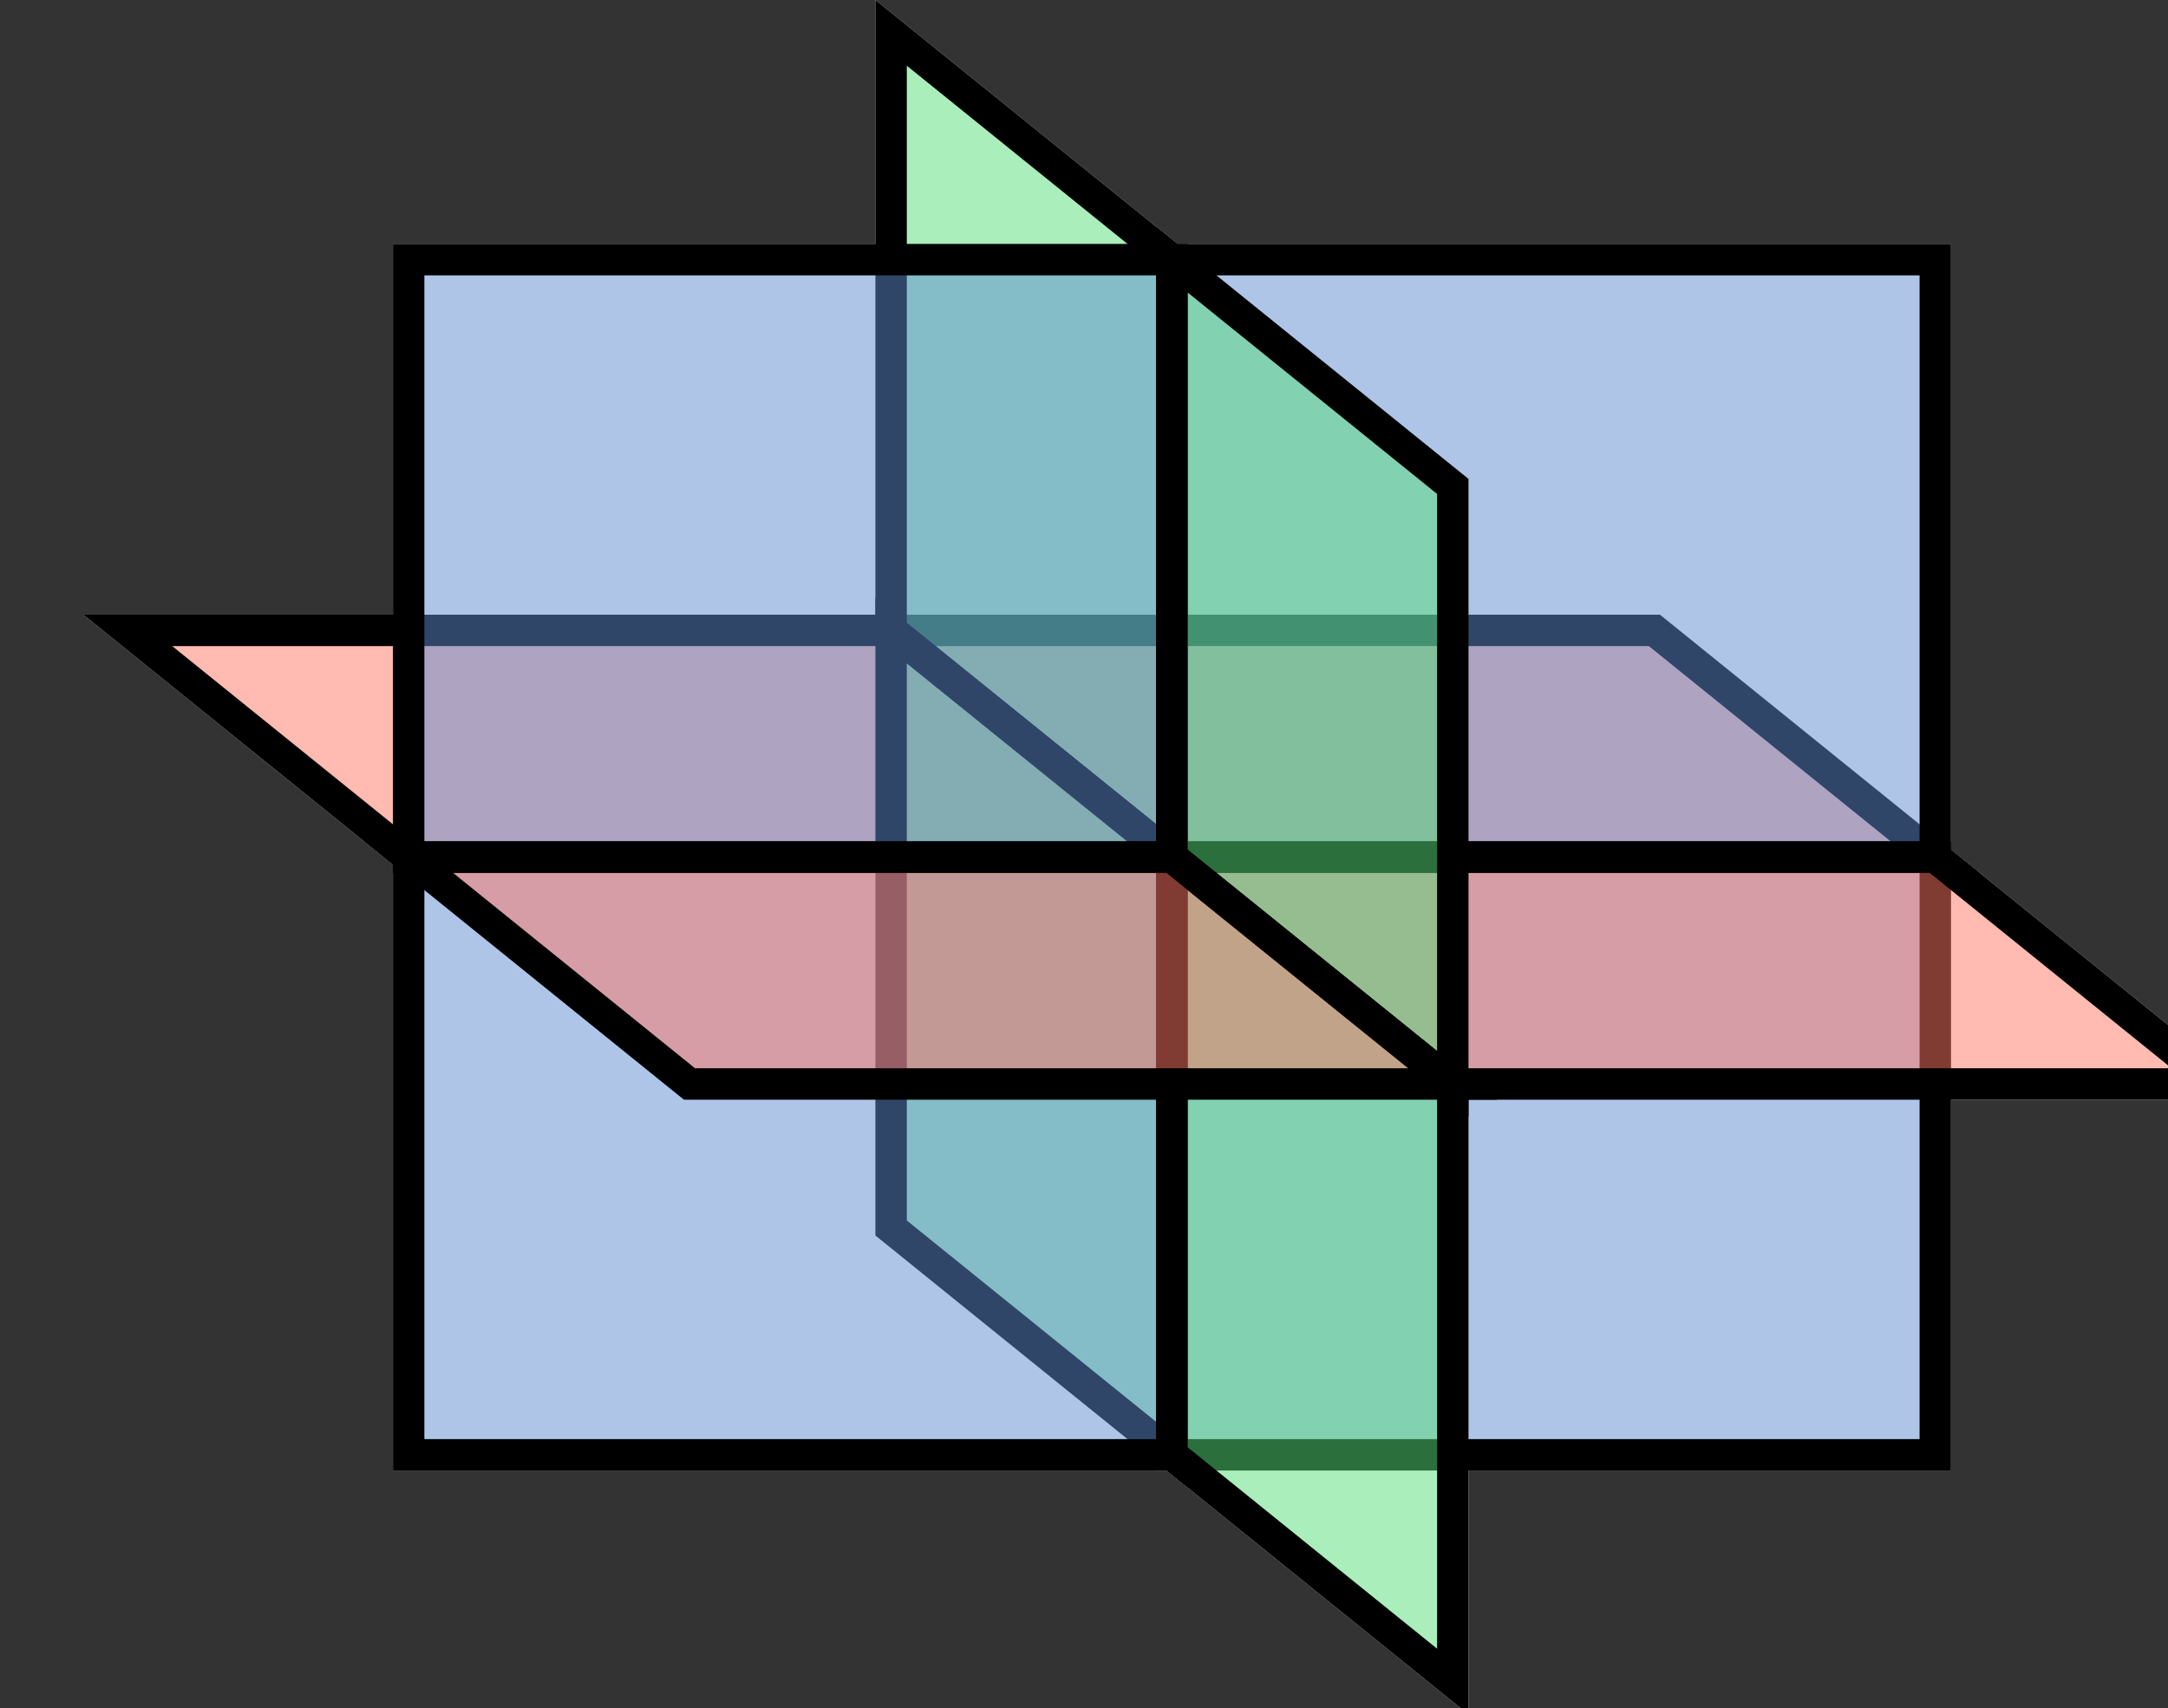
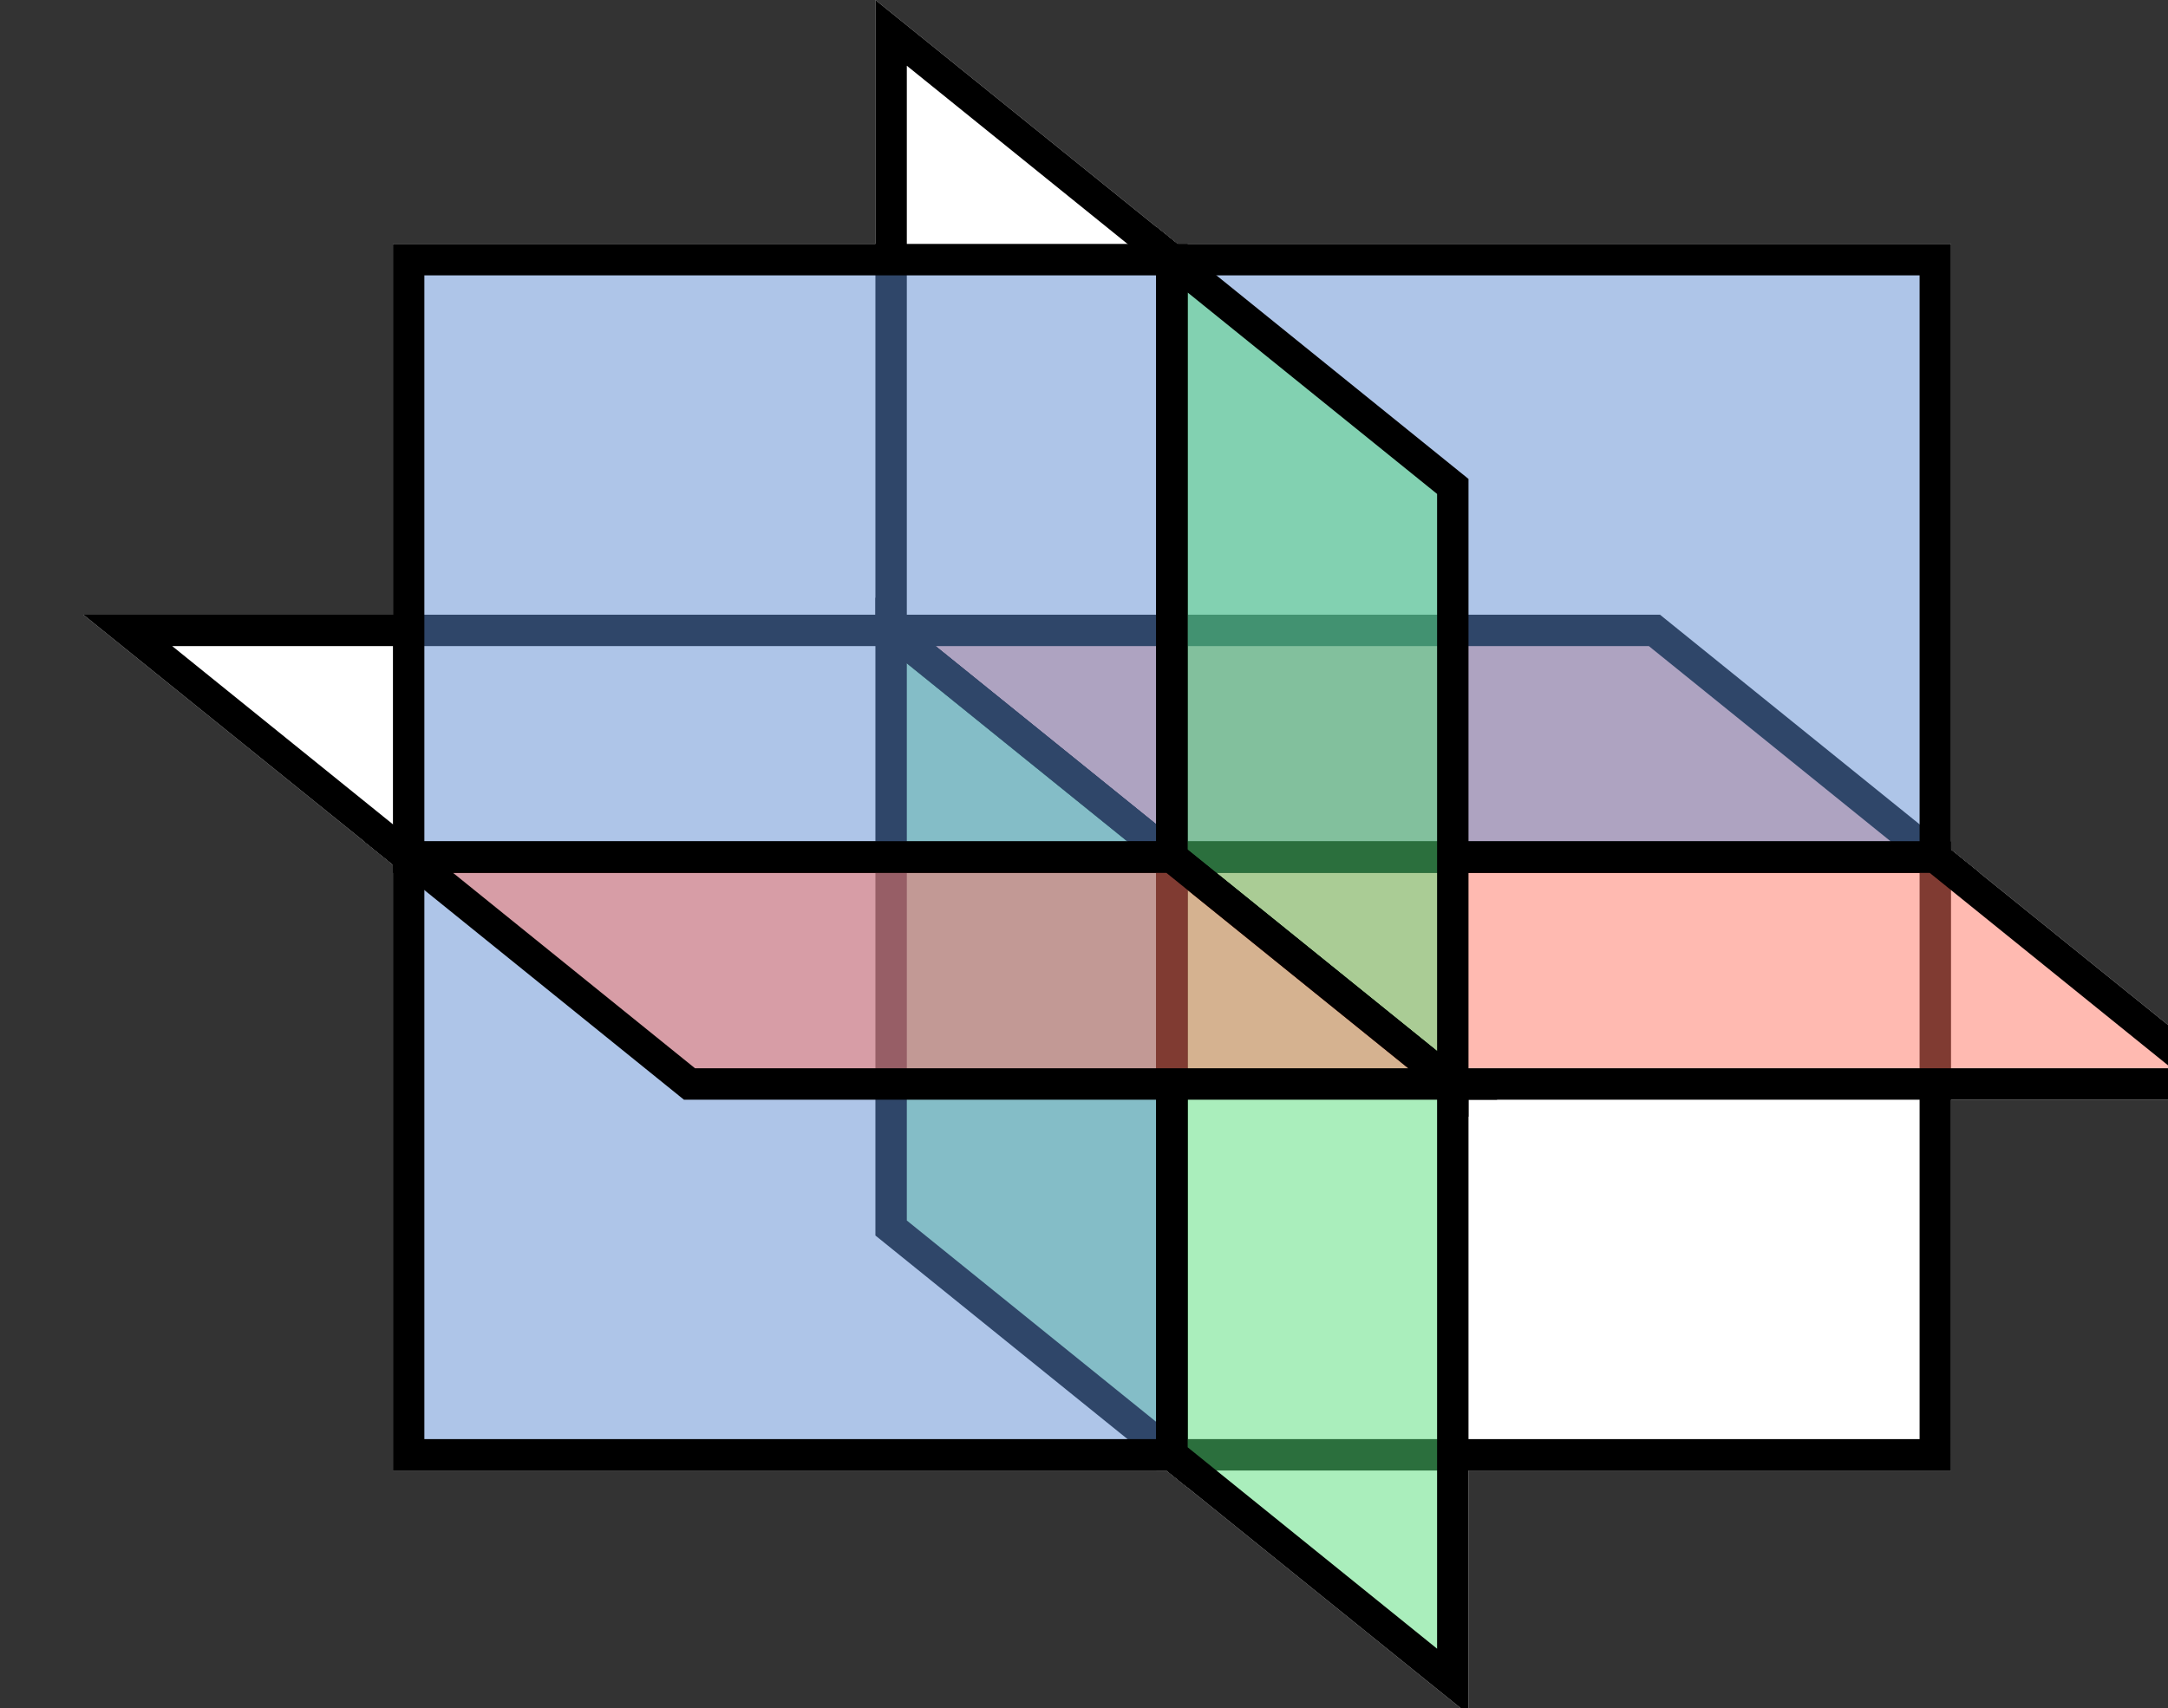
<svg xmlns="http://www.w3.org/2000/svg" width="20.884mm" height="16.457mm" viewBox="0 0 20.884 16.457" version="1.1" id="svg1">
  <rect x="0" y="0" width="20.884" height="16.457" fill="#333333" stroke="none" />
  <defs id="defs1" />
  <g id="layer1" transform="translate(-199.175,-109.968)">
    <g id="g5" transform="matrix(1.131,0,0,1,53.191,89.935)">
      <g id="g4">
        <rect style="fill:#5e8ad1;fill-opacity:1;stroke-width:2.043;stroke-linecap:round" id="rect3-1-7" width="134.371" height="2.117" x="15.191" y="40.707" />
        <rect style="fill:#57dd7a;fill-opacity:1;stroke-width:2.035;stroke-linecap:round" id="rect3-7-1" width="133.331" height="2.117" x="15.191" y="38.863" />
        <rect style="fill:#ff7664;fill-opacity:1;stroke-width:1.156;stroke-linecap:round" id="rect1" width="34.396" height="2.117" x="109.239" y="104.419" transform="rotate(-29.421)" />
        <rect style="fill:#5e8ad1;fill-opacity:1;stroke-width:1.156;stroke-linecap:round" id="rect1-5" width="34.396" height="2.117" x="109.239" y="108.652" transform="rotate(-29.421)" />
        <rect style="fill:#57dd7a;fill-opacity:1;stroke-width:1.156;stroke-linecap:round" id="rect1-8" width="34.396" height="2.117" x="109.239" y="106.535" transform="rotate(-29.421)" />
        <rect style="fill:#5e8ad1;fill-opacity:1;stroke-width:2.027;stroke-linecap:round" id="rect3-1" width="132.292" height="2.117" x="178.483" y="24.084" />
        <rect style="fill:#57dd7a;fill-opacity:1;stroke-width:2.035;stroke-linecap:round" id="rect3-7" width="133.331" height="2.117" x="177.443" y="22.24" />
        <rect style="fill:#ff7664;fill-opacity:1;stroke-width:2.043;stroke-linecap:round" id="rect3" width="134.371" height="2.117" x="176.403" y="20.396" />
      </g>
      <rect style="fill:#ff7664;fill-opacity:1;stroke-width:2.027;stroke-linecap:round" id="rect3-2" width="132.292" height="2.117" x="15.191" y="37.019" />
    </g>
    <g id="g8" transform="matrix(0.063,0,0,0.063,-2.378,109.968)" style="fill:#ffffff;fill-opacity:1;stroke:#ffffff;stroke-opacity:1">
      <path id="path7" d="m 5.094,72.328 32.199,26.02 h 87.512 l -32.2,-26.02 z" style="fill:#ffffff;fill-opacity:1;fill-rule:nonzero;stroke:#ffffff;stroke-opacity:1" transform="matrix(1.333,0,0,1.333,3212,0)" />
      <path id="path8" d="m 5.096,72.328 32.217,26.02 H 124.87 L 92.654,72.328 Z" style="fill:#ffffff;fill-opacity:1;stroke:#ffffff;stroke-width:3.603;stroke-linecap:round;stroke-linejoin:miter;stroke-miterlimit:4;stroke-dasharray:none;stroke-opacity:1" transform="matrix(1.333,0,0,1.333,3212,0)" />
      <path id="path9" d="m 92.605,72.328 32.2,26.02 h 87.511 l -32.199,-26.02 z" style="fill:#ffffff;fill-opacity:1;fill-rule:nonzero;stroke:#ffffff;stroke-opacity:1" transform="matrix(1.333,0,0,1.333,3212,0)" />
      <path id="path10" d="m 92.654,72.328 32.216,26.02 h 87.558 l -32.216,-26.02 z" style="fill:#ffffff;fill-opacity:1;stroke:#ffffff;stroke-width:3.603;stroke-linecap:round;stroke-linejoin:miter;stroke-miterlimit:4;stroke-dasharray:none;stroke-opacity:1" transform="matrix(1.333,0,0,1.333,3212,0)" />
      <path id="path11" d="m 92.605,3.77 v 68.558 l 32.2,26.02 V 29.789 Z" style="fill:#ffffff;fill-opacity:1;fill-rule:nonzero;stroke:#ffffff;stroke-opacity:1" transform="matrix(1.333,0,0,1.333,3212,0)" />
      <path id="path12" d="m 92.654,3.77 v 68.558 l 32.216,26.02 V 29.789 Z" style="fill:#ffffff;fill-opacity:1;stroke:#ffffff;stroke-width:3.603;stroke-linecap:round;stroke-linejoin:miter;stroke-miterlimit:4;stroke-dasharray:none;stroke-opacity:1" transform="matrix(1.333,0,0,1.333,3212,0)" />
      <path id="path13" d="m 92.605,72.328 32.2,26.02 v 68.562 l -32.2,-26.019 z" style="fill:#ffffff;fill-opacity:1;fill-rule:nonzero;stroke:#ffffff;stroke-opacity:1" transform="matrix(1.333,0,0,1.333,3212,0)" />
      <path id="path14" d="m 92.654,72.328 32.216,26.02 V 166.91 L 92.654,140.891 Z" style="fill:#ffffff;fill-opacity:1;stroke:#ffffff;stroke-width:3.603;stroke-linecap:round;stroke-linejoin:miter;stroke-miterlimit:4;stroke-dasharray:none;stroke-opacity:1" transform="matrix(1.333,0,0,1.333,3212,0)" />
      <path id="path15" d="m 37.293,29.789 h 87.512 V 98.348 H 37.293 Z" style="fill:#ffffff;fill-opacity:1;fill-rule:nonzero;stroke:#ffffff;stroke-opacity:1" transform="matrix(1.333,0,0,1.333,3212,0)" />
      <path id="path16" d="m 37.313,29.789 h 87.558 V 98.348 H 37.313 Z" style="fill:#ffffff;fill-opacity:1;stroke:#ffffff;stroke-width:3.603;stroke-linecap:round;stroke-linejoin:miter;stroke-miterlimit:4;stroke-dasharray:none;stroke-opacity:1" transform="matrix(1.333,0,0,1.333,3212,0)" />
      <path id="path17" d="m 124.805,29.789 h 87.512 v 68.559 h -87.512 z" style="fill:#ffffff;fill-opacity:1;fill-rule:nonzero;stroke:#ffffff;stroke-opacity:1" transform="matrix(1.333,0,0,1.333,3212,0)" />
      <path id="path18" d="m 124.87,29.789 h 87.558 V 98.348 H 124.87 Z" style="fill:#ffffff;fill-opacity:1;stroke:#ffffff;stroke-width:3.603;stroke-linecap:round;stroke-linejoin:miter;stroke-miterlimit:4;stroke-dasharray:none;stroke-opacity:1" transform="matrix(1.333,0,0,1.333,3212,0)" />
-       <path id="path19" d="m 37.293,98.348 h 87.512 V 166.91 H 37.293 Z" style="fill:#ffffff;fill-opacity:1;fill-rule:nonzero;stroke:#ffffff;stroke-opacity:1" transform="matrix(1.333,0,0,1.333,3212,0)" />
      <path id="path20" d="m 37.313,98.348 h 87.558 V 166.91 H 37.313 Z" style="fill:#ffffff;fill-opacity:1;stroke:#ffffff;stroke-width:3.603;stroke-linecap:round;stroke-linejoin:miter;stroke-miterlimit:4;stroke-dasharray:none;stroke-opacity:1" transform="matrix(1.333,0,0,1.333,3212,0)" />
-       <path id="path21" d="m 124.805,98.348 h 87.512 v 68.562 h -87.512 z" style="fill:#ffffff;fill-opacity:1;fill-rule:nonzero;stroke:#ffffff;stroke-opacity:1" transform="matrix(1.333,0,0,1.333,3212,0)" />
+       <path id="path21" d="m 124.805,98.348 v 68.562 h -87.512 z" style="fill:#ffffff;fill-opacity:1;fill-rule:nonzero;stroke:#ffffff;stroke-opacity:1" transform="matrix(1.333,0,0,1.333,3212,0)" />
      <path id="path22" d="m 124.87,98.348 h 87.558 V 166.91 H 124.87 Z" style="fill:#ffffff;fill-opacity:1;stroke:#ffffff;stroke-width:3.603;stroke-linecap:round;stroke-linejoin:miter;stroke-miterlimit:4;stroke-dasharray:none;stroke-opacity:1" transform="matrix(1.333,0,0,1.333,3212,0)" />
-       <path id="path23" d="M 124.805,98.348 157,124.367 h 87.512 L 212.316,98.348 Z" style="fill:#ffffff;fill-opacity:1;fill-rule:nonzero;stroke:#ffffff;stroke-opacity:1" transform="matrix(1.333,0,0,1.333,3212,0)" />
      <path id="path24" d="m 124.87,98.348 32.212,26.019 H 244.64 L 212.428,98.348 Z" style="fill:#ffffff;fill-opacity:1;stroke:#ffffff;stroke-width:3.603;stroke-linecap:round;stroke-linejoin:miter;stroke-miterlimit:4;stroke-dasharray:none;stroke-opacity:1" transform="matrix(1.333,0,0,1.333,3212,0)" />
      <path id="path25" d="M 124.805,98.348 V 166.91 L 157,192.93 v -68.563 z" style="fill:#ffffff;fill-opacity:1;fill-rule:nonzero;stroke:#ffffff;stroke-opacity:1" transform="matrix(1.333,0,0,1.333,3212,0)" />
      <path id="path26" d="m 124.87,98.348 v 68.562 l 32.212,26.02 v -68.563 z" style="fill:#ffffff;fill-opacity:1;stroke:#ffffff;stroke-width:3.603;stroke-linecap:round;stroke-linejoin:miter;stroke-miterlimit:4;stroke-dasharray:none;stroke-opacity:1" transform="matrix(1.333,0,0,1.333,3212,0)" />
      <path id="path27" d="M 124.805,29.789 V 98.348 L 157,124.367 V 55.809 Z" style="fill:#ffffff;fill-opacity:1;fill-rule:nonzero;stroke:#ffffff;stroke-opacity:1" transform="matrix(1.333,0,0,1.333,3212,0)" />
      <path id="path28" d="m 124.87,29.789 v 68.559 l 32.212,26.019 V 55.809 Z" style="fill:#ffffff;fill-opacity:1;stroke:#ffffff;stroke-width:3.603;stroke-linecap:round;stroke-linejoin:miter;stroke-miterlimit:4;stroke-dasharray:none;stroke-opacity:1" transform="matrix(1.333,0,0,1.333,3212,0)" />
      <path id="path29" d="m 37.293,98.348 32.195,26.019 H 157 L 124.805,98.348 Z" style="fill:#ffffff;fill-opacity:1;fill-rule:nonzero;stroke:#ffffff;stroke-opacity:1" transform="matrix(1.333,0,0,1.333,3212,0)" />
      <path id="path30" d="m 37.313,98.348 32.212,26.019 h 87.557 L 124.87,98.348 Z" style="fill:#ffffff;fill-opacity:1;stroke:#ffffff;stroke-width:3.603;stroke-linecap:round;stroke-linejoin:miter;stroke-miterlimit:4;stroke-dasharray:none;stroke-opacity:1" transform="matrix(1.333,0,0,1.333,3212,0)" />
    </g>
    <g id="g8-4" transform="matrix(0.063,0,0,0.063,-2.378,109.968)">
-       <path id="path7-4" d="m 5.094,72.328 32.199,26.02 h 87.512 l -32.2,-26.02 z" style="fill:#ff7664;fill-opacity:0.502;fill-rule:nonzero;stroke:none" transform="matrix(1.333,0,0,1.333,3212,0)" />
      <path id="path8-6" d="m 5.096,72.328 32.217,26.02 H 124.87 L 92.654,72.328 Z" style="fill:none;stroke:#000000;stroke-width:3.603;stroke-linecap:round;stroke-linejoin:miter;stroke-miterlimit:4;stroke-dasharray:none;stroke-opacity:1" transform="matrix(1.333,0,0,1.333,3212,0)" />
      <path id="path9-0" d="m 92.605,72.328 32.2,26.02 h 87.511 l -32.199,-26.02 z" style="fill:#ff7664;fill-opacity:0.502;fill-rule:nonzero;stroke:none" transform="matrix(1.333,0,0,1.333,3212,0)" />
      <path id="path10-6" d="m 92.654,72.328 32.216,26.02 h 87.558 l -32.216,-26.02 z" style="fill:none;stroke:#000000;stroke-width:3.603;stroke-linecap:round;stroke-linejoin:miter;stroke-miterlimit:4;stroke-dasharray:none;stroke-opacity:1" transform="matrix(1.333,0,0,1.333,3212,0)" />
-       <path id="path11-6" d="m 92.605,3.77 v 68.558 l 32.2,26.02 V 29.789 Z" style="fill:#57dd7a;fill-opacity:0.502;fill-rule:nonzero;stroke:none" transform="matrix(1.333,0,0,1.333,3212,0)" />
      <path id="path12-1" d="m 92.654,3.77 v 68.558 l 32.216,26.02 V 29.789 Z" style="fill:none;stroke:#000000;stroke-width:3.603;stroke-linecap:round;stroke-linejoin:miter;stroke-miterlimit:4;stroke-dasharray:none;stroke-opacity:1" transform="matrix(1.333,0,0,1.333,3212,0)" />
      <path id="path13-8" d="m 92.605,72.328 32.2,26.02 v 68.562 l -32.2,-26.019 z" style="fill:#57dd7a;fill-opacity:0.502;fill-rule:nonzero;stroke:none" transform="matrix(1.333,0,0,1.333,3212,0)" />
      <path id="path14-4" d="m 92.654,72.328 32.216,26.02 V 166.91 L 92.654,140.891 Z" style="fill:none;stroke:#000000;stroke-width:3.603;stroke-linecap:round;stroke-linejoin:miter;stroke-miterlimit:4;stroke-dasharray:none;stroke-opacity:1" transform="matrix(1.333,0,0,1.333,3212,0)" />
      <path id="path15-9" d="m 37.293,29.789 h 87.512 V 98.348 H 37.293 Z" style="fill:#5f8dd3;fill-opacity:0.5;fill-rule:nonzero;stroke:none" transform="matrix(1.333,0,0,1.333,3212,0)" />
      <path id="path16-6" d="m 37.313,29.789 h 87.558 V 98.348 H 37.313 Z" style="fill:none;stroke:#000000;stroke-width:3.603;stroke-linecap:round;stroke-linejoin:miter;stroke-miterlimit:4;stroke-dasharray:none;stroke-opacity:1" transform="matrix(1.333,0,0,1.333,3212,0)" />
      <path id="path17-3" d="m 124.805,29.789 h 87.512 v 68.559 h -87.512 z" style="fill:#5f8dd3;fill-opacity:0.5;fill-rule:nonzero;stroke:none" transform="matrix(1.333,0,0,1.333,3212,0)" />
      <path id="path18-7" d="m 124.87,29.789 h 87.558 V 98.348 H 124.87 Z" style="fill:none;stroke:#000000;stroke-width:3.603;stroke-linecap:round;stroke-linejoin:miter;stroke-miterlimit:4;stroke-dasharray:none;stroke-opacity:1" transform="matrix(1.333,0,0,1.333,3212,0)" />
      <path id="path19-8" d="m 37.293,98.348 h 87.512 V 166.91 H 37.293 Z" style="fill:#5f8dd3;fill-opacity:0.5;fill-rule:nonzero;stroke:none" transform="matrix(1.333,0,0,1.333,3212,0)" />
      <path id="path20-8" d="m 37.313,98.348 h 87.558 V 166.91 H 37.313 Z" style="fill:none;stroke:#000000;stroke-width:3.603;stroke-linecap:round;stroke-linejoin:miter;stroke-miterlimit:4;stroke-dasharray:none;stroke-opacity:1" transform="matrix(1.333,0,0,1.333,3212,0)" />
-       <path id="path21-2" d="m 124.805,98.348 h 87.512 v 68.562 h -87.512 z" style="fill:#5f8dd3;fill-opacity:0.5;fill-rule:nonzero;stroke:none" transform="matrix(1.333,0,0,1.333,3212,0)" />
      <path id="path22-9" d="m 124.87,98.348 h 87.558 V 166.91 H 124.87 Z" style="fill:none;stroke:#000000;stroke-width:3.603;stroke-linecap:round;stroke-linejoin:miter;stroke-miterlimit:4;stroke-dasharray:none;stroke-opacity:1" transform="matrix(1.333,0,0,1.333,3212,0)" />
      <path id="path23-1" d="M 124.805,98.348 157,124.367 h 87.512 L 212.316,98.348 Z" style="fill:#ff7664;fill-opacity:0.502;fill-rule:nonzero;stroke:none" transform="matrix(1.333,0,0,1.333,3212,0)" />
      <path id="path24-3" d="m 124.87,98.348 32.212,26.019 H 244.64 L 212.428,98.348 Z" style="fill:none;stroke:#000000;stroke-width:3.603;stroke-linecap:round;stroke-linejoin:miter;stroke-miterlimit:4;stroke-dasharray:none;stroke-opacity:1" transform="matrix(1.333,0,0,1.333,3212,0)" />
      <path id="path25-5" d="M 124.805,98.348 V 166.91 L 157,192.93 v -68.563 z" style="fill:#57dd7a;fill-opacity:0.502;fill-rule:nonzero;stroke:none" transform="matrix(1.333,0,0,1.333,3212,0)" />
      <path id="path26-9" d="m 124.87,98.348 v 68.562 l 32.212,26.02 v -68.563 z" style="fill:none;stroke:#000000;stroke-width:3.603;stroke-linecap:round;stroke-linejoin:miter;stroke-miterlimit:4;stroke-dasharray:none;stroke-opacity:1" transform="matrix(1.333,0,0,1.333,3212,0)" />
      <path id="path27-8" d="M 124.805,29.789 V 98.348 L 157,124.367 V 55.809 Z" style="fill:#57dd7a;fill-opacity:0.502;fill-rule:nonzero;stroke:none" transform="matrix(1.333,0,0,1.333,3212,0)" />
      <path id="path28-4" d="m 124.87,29.789 v 68.559 l 32.212,26.019 V 55.809 Z" style="fill:none;stroke:#000000;stroke-width:3.603;stroke-linecap:round;stroke-linejoin:miter;stroke-miterlimit:4;stroke-dasharray:none;stroke-opacity:1" transform="matrix(1.333,0,0,1.333,3212,0)" />
      <path id="path29-0" d="m 37.293,98.348 32.195,26.019 H 157 L 124.805,98.348 Z" style="fill:#ff7664;fill-opacity:0.502;fill-rule:nonzero;stroke:none" transform="matrix(1.333,0,0,1.333,3212,0)" />
      <path id="path30-7" d="m 37.313,98.348 32.212,26.019 h 87.557 L 124.87,98.348 Z" style="fill:none;stroke:#000000;stroke-width:3.603;stroke-linecap:round;stroke-linejoin:miter;stroke-miterlimit:4;stroke-dasharray:none;stroke-opacity:1" transform="matrix(1.333,0,0,1.333,3212,0)" />
    </g>
  </g>
</svg>